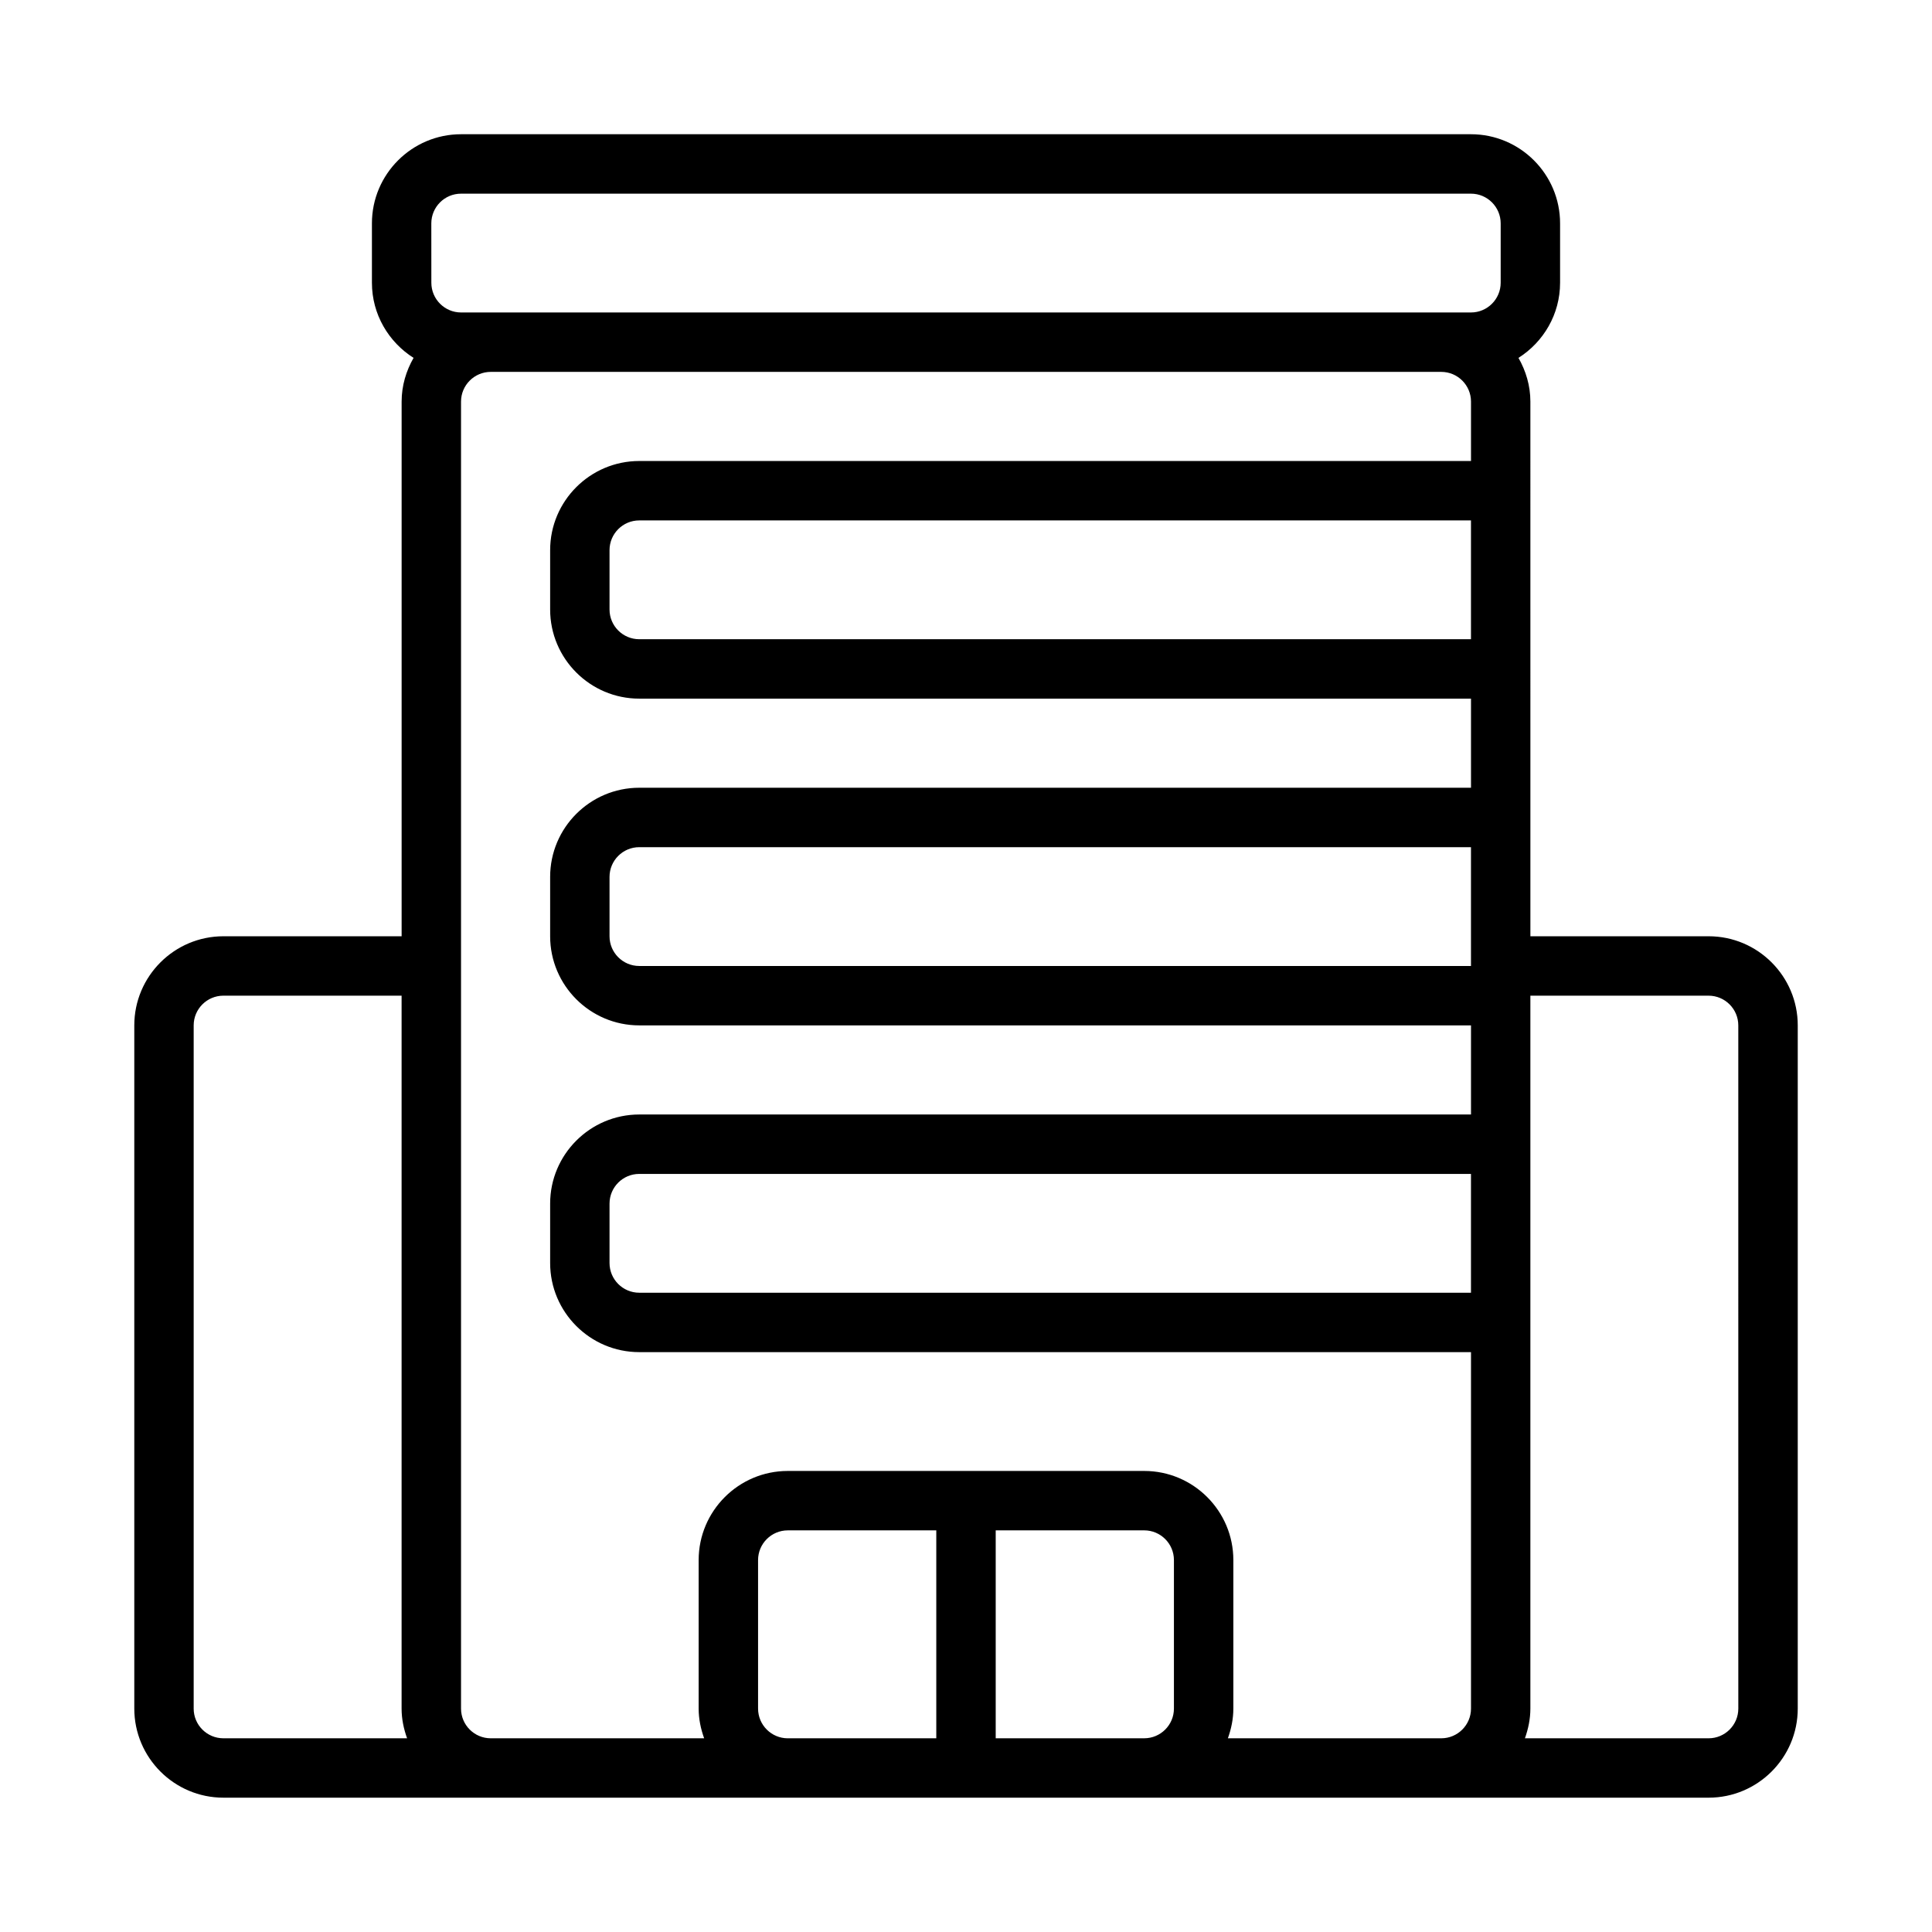
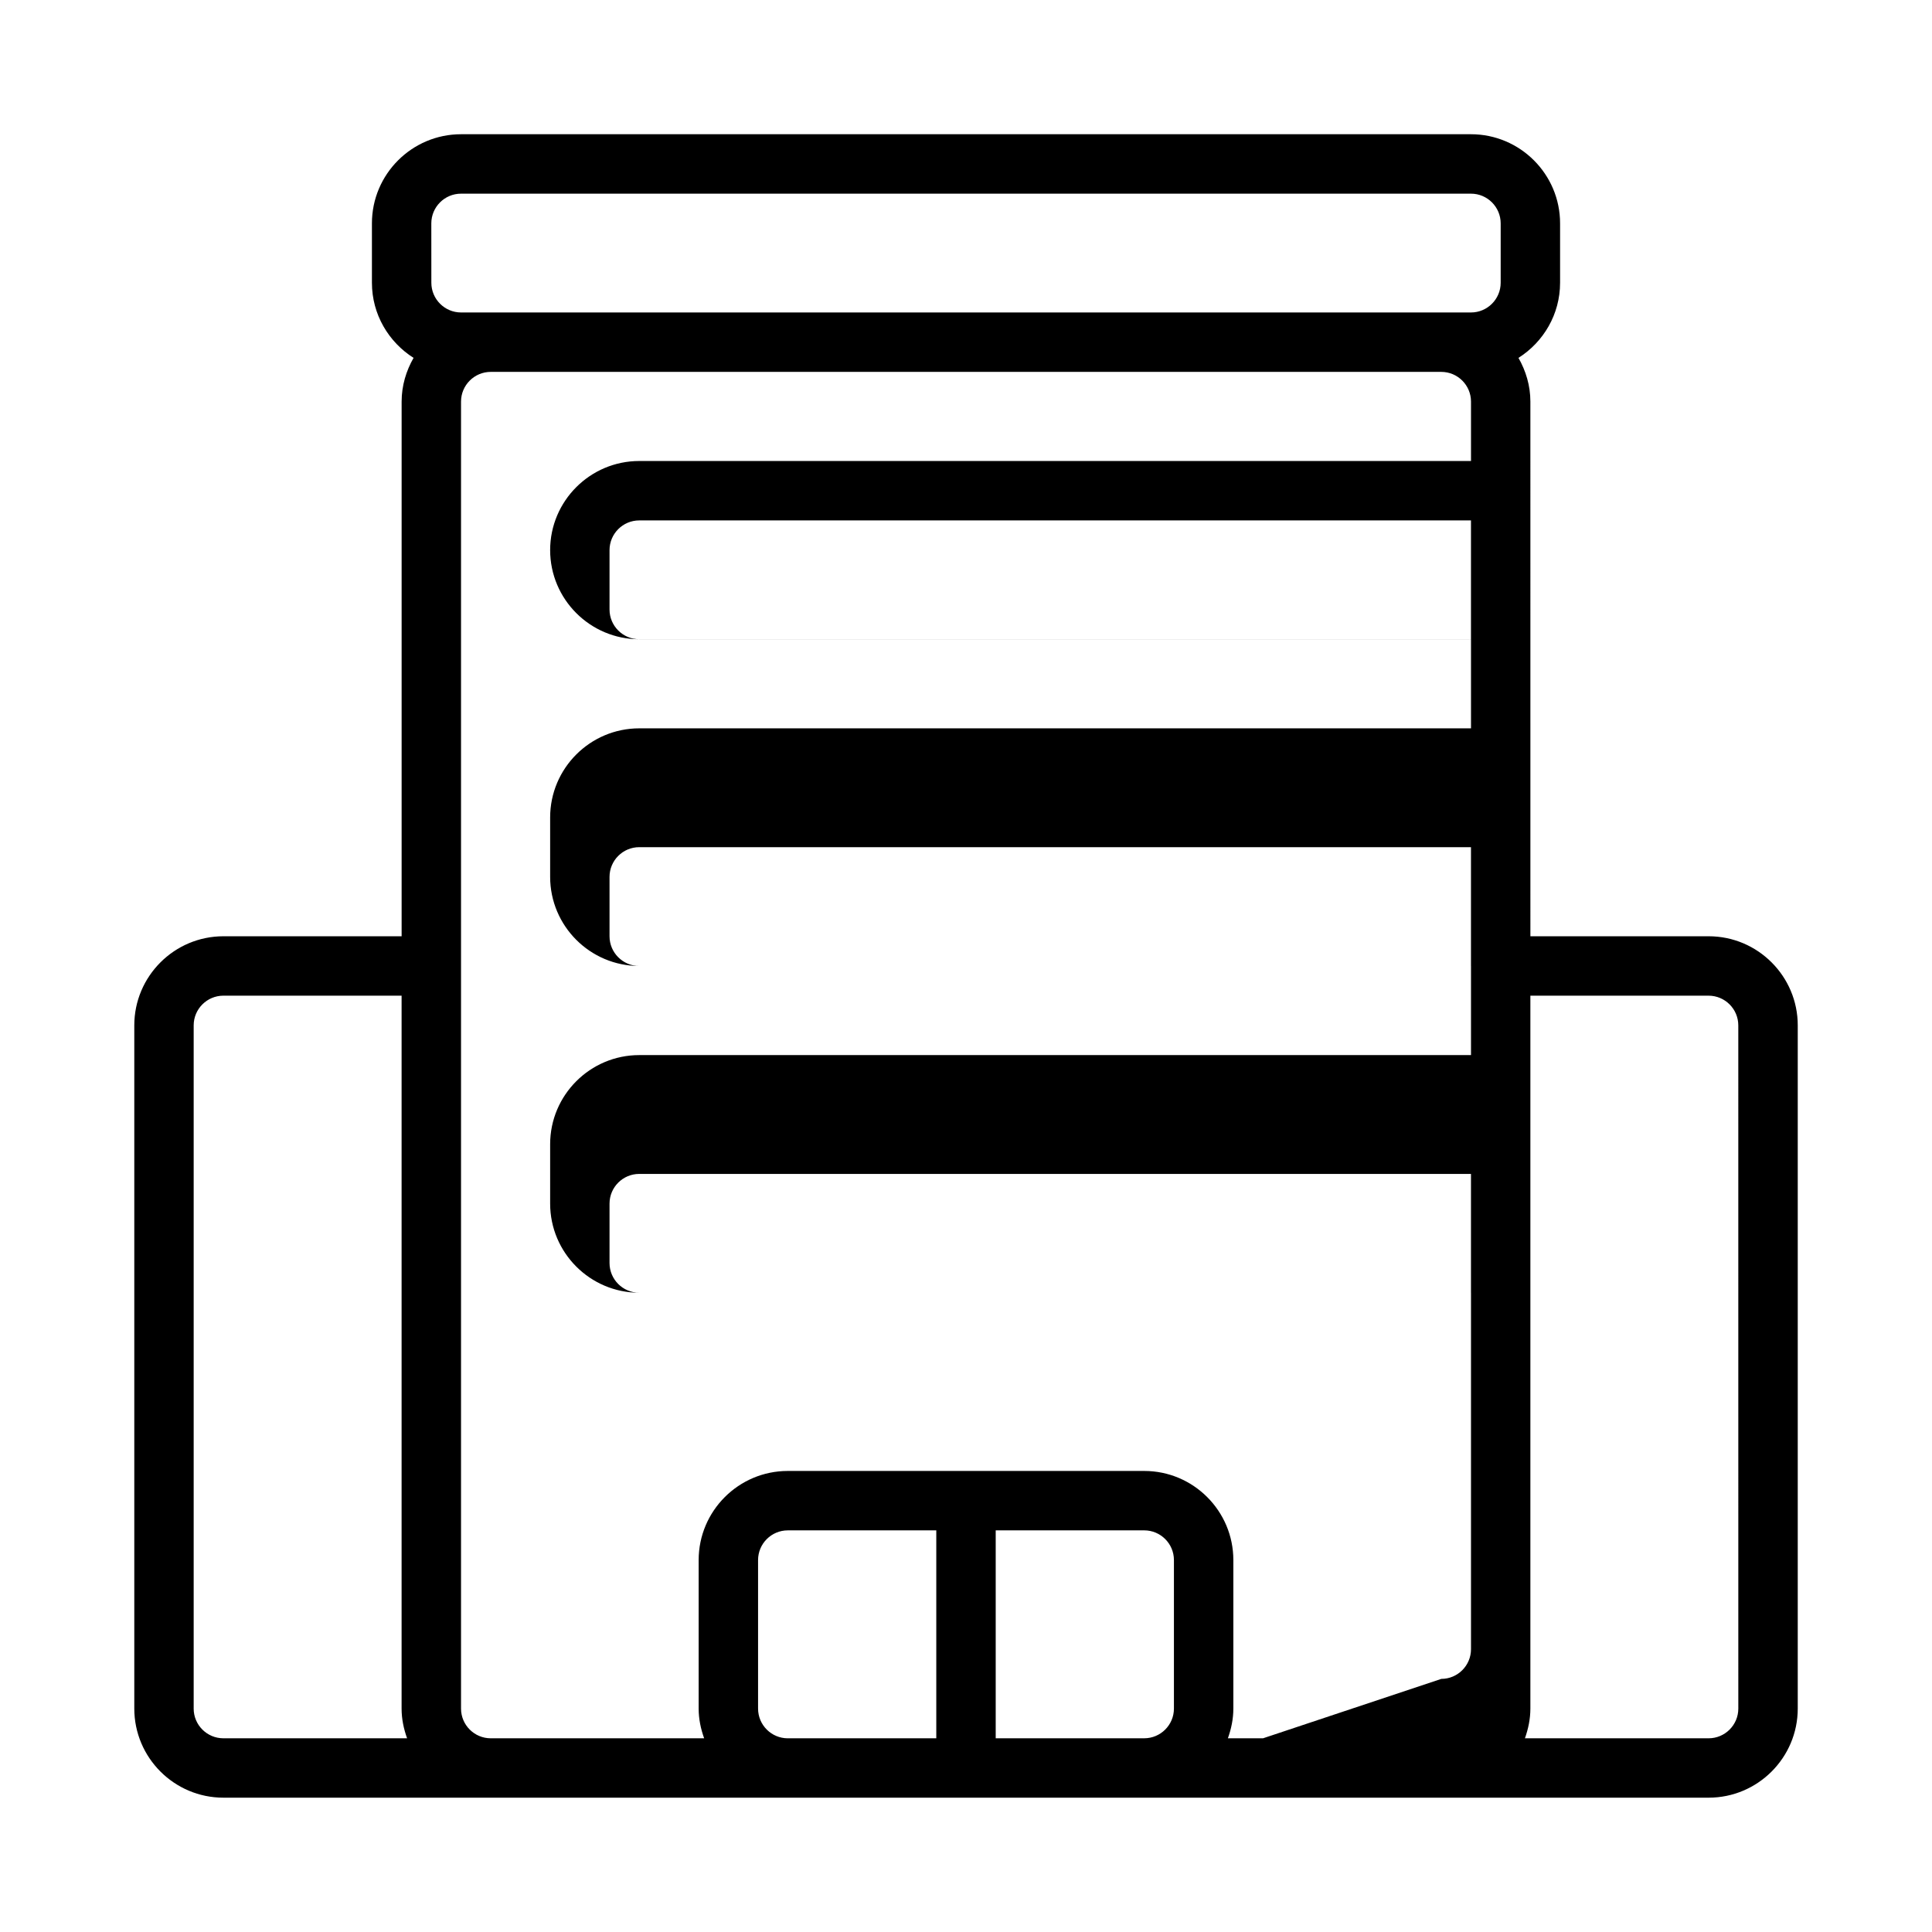
<svg xmlns="http://www.w3.org/2000/svg" fill="#000000" width="800px" height="800px" version="1.1" viewBox="144 144 512 512">
-   <path d="m596.8 392.12h-47.23l-0.004-141.7c0-4.227-1.203-8.148-3.156-11.578 6.606-4.188 11.027-11.527 11.027-19.91v-15.742c0-13.02-10.598-23.617-23.617-23.617h-267.64c-13.02 0-23.617 10.598-23.617 23.617v15.742c0 8.383 4.426 15.719 11.035 19.91-1.961 3.438-3.164 7.352-3.164 11.578v141.7h-47.23c-13.02 0-23.617 10.598-23.617 23.617v181.05c0 13.02 10.598 23.617 23.617 23.617h393.6c13.02 0 23.617-10.598 23.617-23.617v-181.05c0-13.02-10.594-23.617-23.613-23.617zm-62.977-78.719h-220.42c-4.336 0-7.871-3.535-7.871-7.871v-15.742c0-4.336 3.535-7.871 7.871-7.871h220.42zm0 86.594h-220.42c-4.336 0-7.871-3.535-7.871-7.871v-15.742c0-4.336 3.535-7.871 7.871-7.871h220.42zm0 86.59h-220.42c-4.336 0-7.871-3.527-7.871-7.871v-15.742c0-4.344 3.535-7.871 7.871-7.871h220.42zm-275.52-283.39c0-4.336 3.535-7.871 7.871-7.871h267.65c4.336 0 7.871 3.535 7.871 7.871v15.742c0 4.336-3.535 7.871-7.871 7.871h-267.64c-4.336 0-7.871-3.535-7.871-7.871zm-62.977 393.6v-181.06c0-4.344 3.535-7.871 7.871-7.871h47.23v188.93c0 2.777 0.566 5.398 1.457 7.871h-48.684c-4.34 0-7.875-3.527-7.875-7.871zm149.57 0v-39.359c0-4.344 3.535-7.871 7.871-7.871h39.359v55.105h-39.359c-4.336-0.004-7.871-3.531-7.871-7.875zm62.977 7.871v-55.105h39.359c4.336 0 7.871 3.527 7.871 7.871v39.359c0 4.344-3.535 7.871-7.871 7.871zm70.848 0h-9.32c0.883-2.473 1.449-5.094 1.449-7.871v-39.359c0-13.02-10.598-23.617-23.617-23.617h-94.465c-13.02 0-23.617 10.598-23.617 23.617v39.359c0 2.777 0.566 5.398 1.457 7.871h-56.559c-4.336 0-7.871-3.527-7.871-7.871v-346.37c0-4.336 3.535-7.871 7.871-7.871h251.91c4.336 0 7.871 3.535 7.871 7.871v15.742l-220.42 0.004c-13.02 0-23.617 10.598-23.617 23.617v15.742c0 13.02 10.598 23.617 23.617 23.617h220.42v23.617l-220.42-0.004c-13.02 0-23.617 10.598-23.617 23.617v15.742c0 13.02 10.598 23.617 23.617 23.617h220.42v23.617h-220.42c-13.02 0-23.617 10.598-23.617 23.617v15.742c0 13.02 10.598 23.617 23.617 23.617h220.42v94.465c0 4.344-3.535 7.871-7.871 7.871zm125.95-7.871c0 4.344-3.535 7.871-7.871 7.871h-48.68c0.879-2.473 1.445-5.094 1.445-7.871v-188.93h47.23c4.336 0 7.871 3.527 7.871 7.871z" />
+   <path d="m596.8 392.12h-47.23l-0.004-141.7c0-4.227-1.203-8.148-3.156-11.578 6.606-4.188 11.027-11.527 11.027-19.91v-15.742c0-13.02-10.598-23.617-23.617-23.617h-267.64c-13.02 0-23.617 10.598-23.617 23.617v15.742c0 8.383 4.426 15.719 11.035 19.91-1.961 3.438-3.164 7.352-3.164 11.578v141.7h-47.23c-13.02 0-23.617 10.598-23.617 23.617v181.05c0 13.02 10.598 23.617 23.617 23.617h393.6c13.02 0 23.617-10.598 23.617-23.617v-181.05c0-13.02-10.594-23.617-23.613-23.617zm-62.977-78.719h-220.42c-4.336 0-7.871-3.535-7.871-7.871v-15.742c0-4.336 3.535-7.871 7.871-7.871h220.42zm0 86.594h-220.42c-4.336 0-7.871-3.535-7.871-7.871v-15.742c0-4.336 3.535-7.871 7.871-7.871h220.42zm0 86.59h-220.42c-4.336 0-7.871-3.527-7.871-7.871v-15.742c0-4.344 3.535-7.871 7.871-7.871h220.42zm-275.52-283.39c0-4.336 3.535-7.871 7.871-7.871h267.65c4.336 0 7.871 3.535 7.871 7.871v15.742c0 4.336-3.535 7.871-7.871 7.871h-267.64c-4.336 0-7.871-3.535-7.871-7.871zm-62.977 393.6v-181.06c0-4.344 3.535-7.871 7.871-7.871h47.23v188.93c0 2.777 0.566 5.398 1.457 7.871h-48.684c-4.34 0-7.875-3.527-7.875-7.871zm149.57 0v-39.359c0-4.344 3.535-7.871 7.871-7.871h39.359v55.105h-39.359c-4.336-0.004-7.871-3.531-7.871-7.875zm62.977 7.871v-55.105h39.359c4.336 0 7.871 3.527 7.871 7.871v39.359c0 4.344-3.535 7.871-7.871 7.871zm70.848 0h-9.32c0.883-2.473 1.449-5.094 1.449-7.871v-39.359c0-13.02-10.598-23.617-23.617-23.617h-94.465c-13.02 0-23.617 10.598-23.617 23.617v39.359c0 2.777 0.566 5.398 1.457 7.871h-56.559c-4.336 0-7.871-3.527-7.871-7.871v-346.37c0-4.336 3.535-7.871 7.871-7.871h251.91c4.336 0 7.871 3.535 7.871 7.871v15.742l-220.42 0.004c-13.02 0-23.617 10.598-23.617 23.617c0 13.02 10.598 23.617 23.617 23.617h220.42v23.617l-220.42-0.004c-13.02 0-23.617 10.598-23.617 23.617v15.742c0 13.02 10.598 23.617 23.617 23.617h220.42v23.617h-220.42c-13.02 0-23.617 10.598-23.617 23.617v15.742c0 13.02 10.598 23.617 23.617 23.617h220.42v94.465c0 4.344-3.535 7.871-7.871 7.871zm125.95-7.871c0 4.344-3.535 7.871-7.871 7.871h-48.68c0.879-2.473 1.445-5.094 1.445-7.871v-188.93h47.23c4.336 0 7.871 3.527 7.871 7.871z" />
</svg>